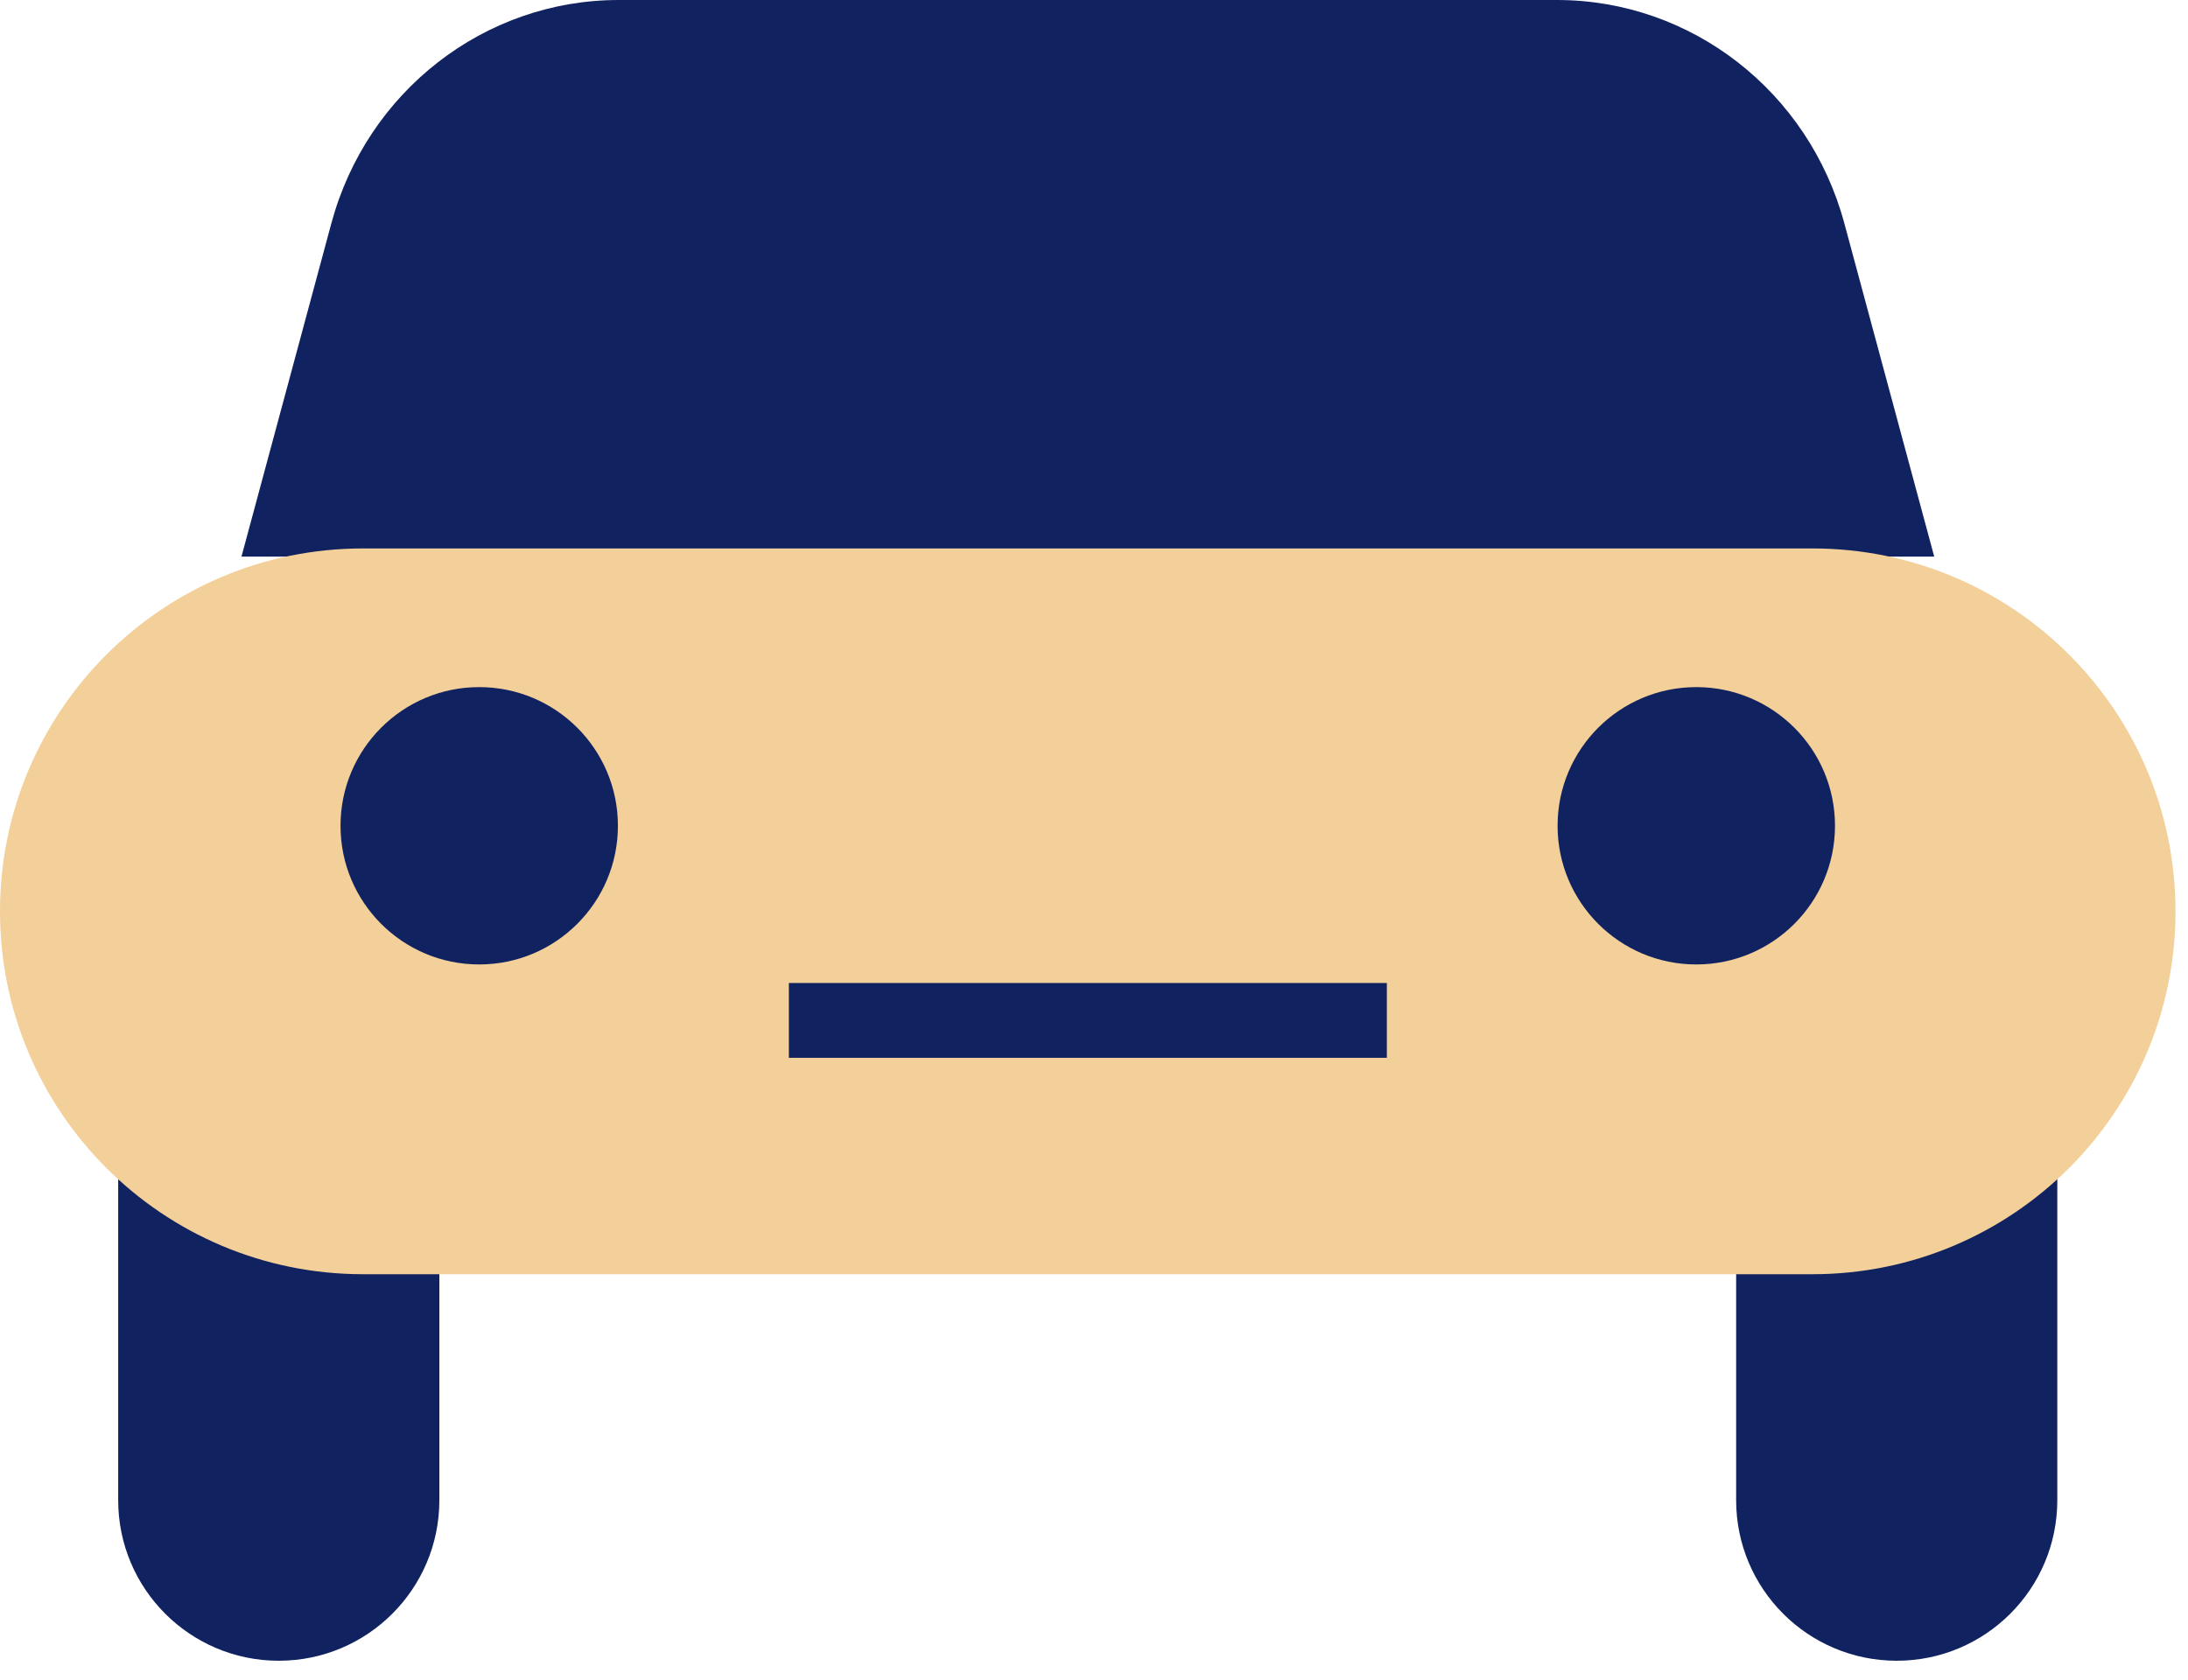
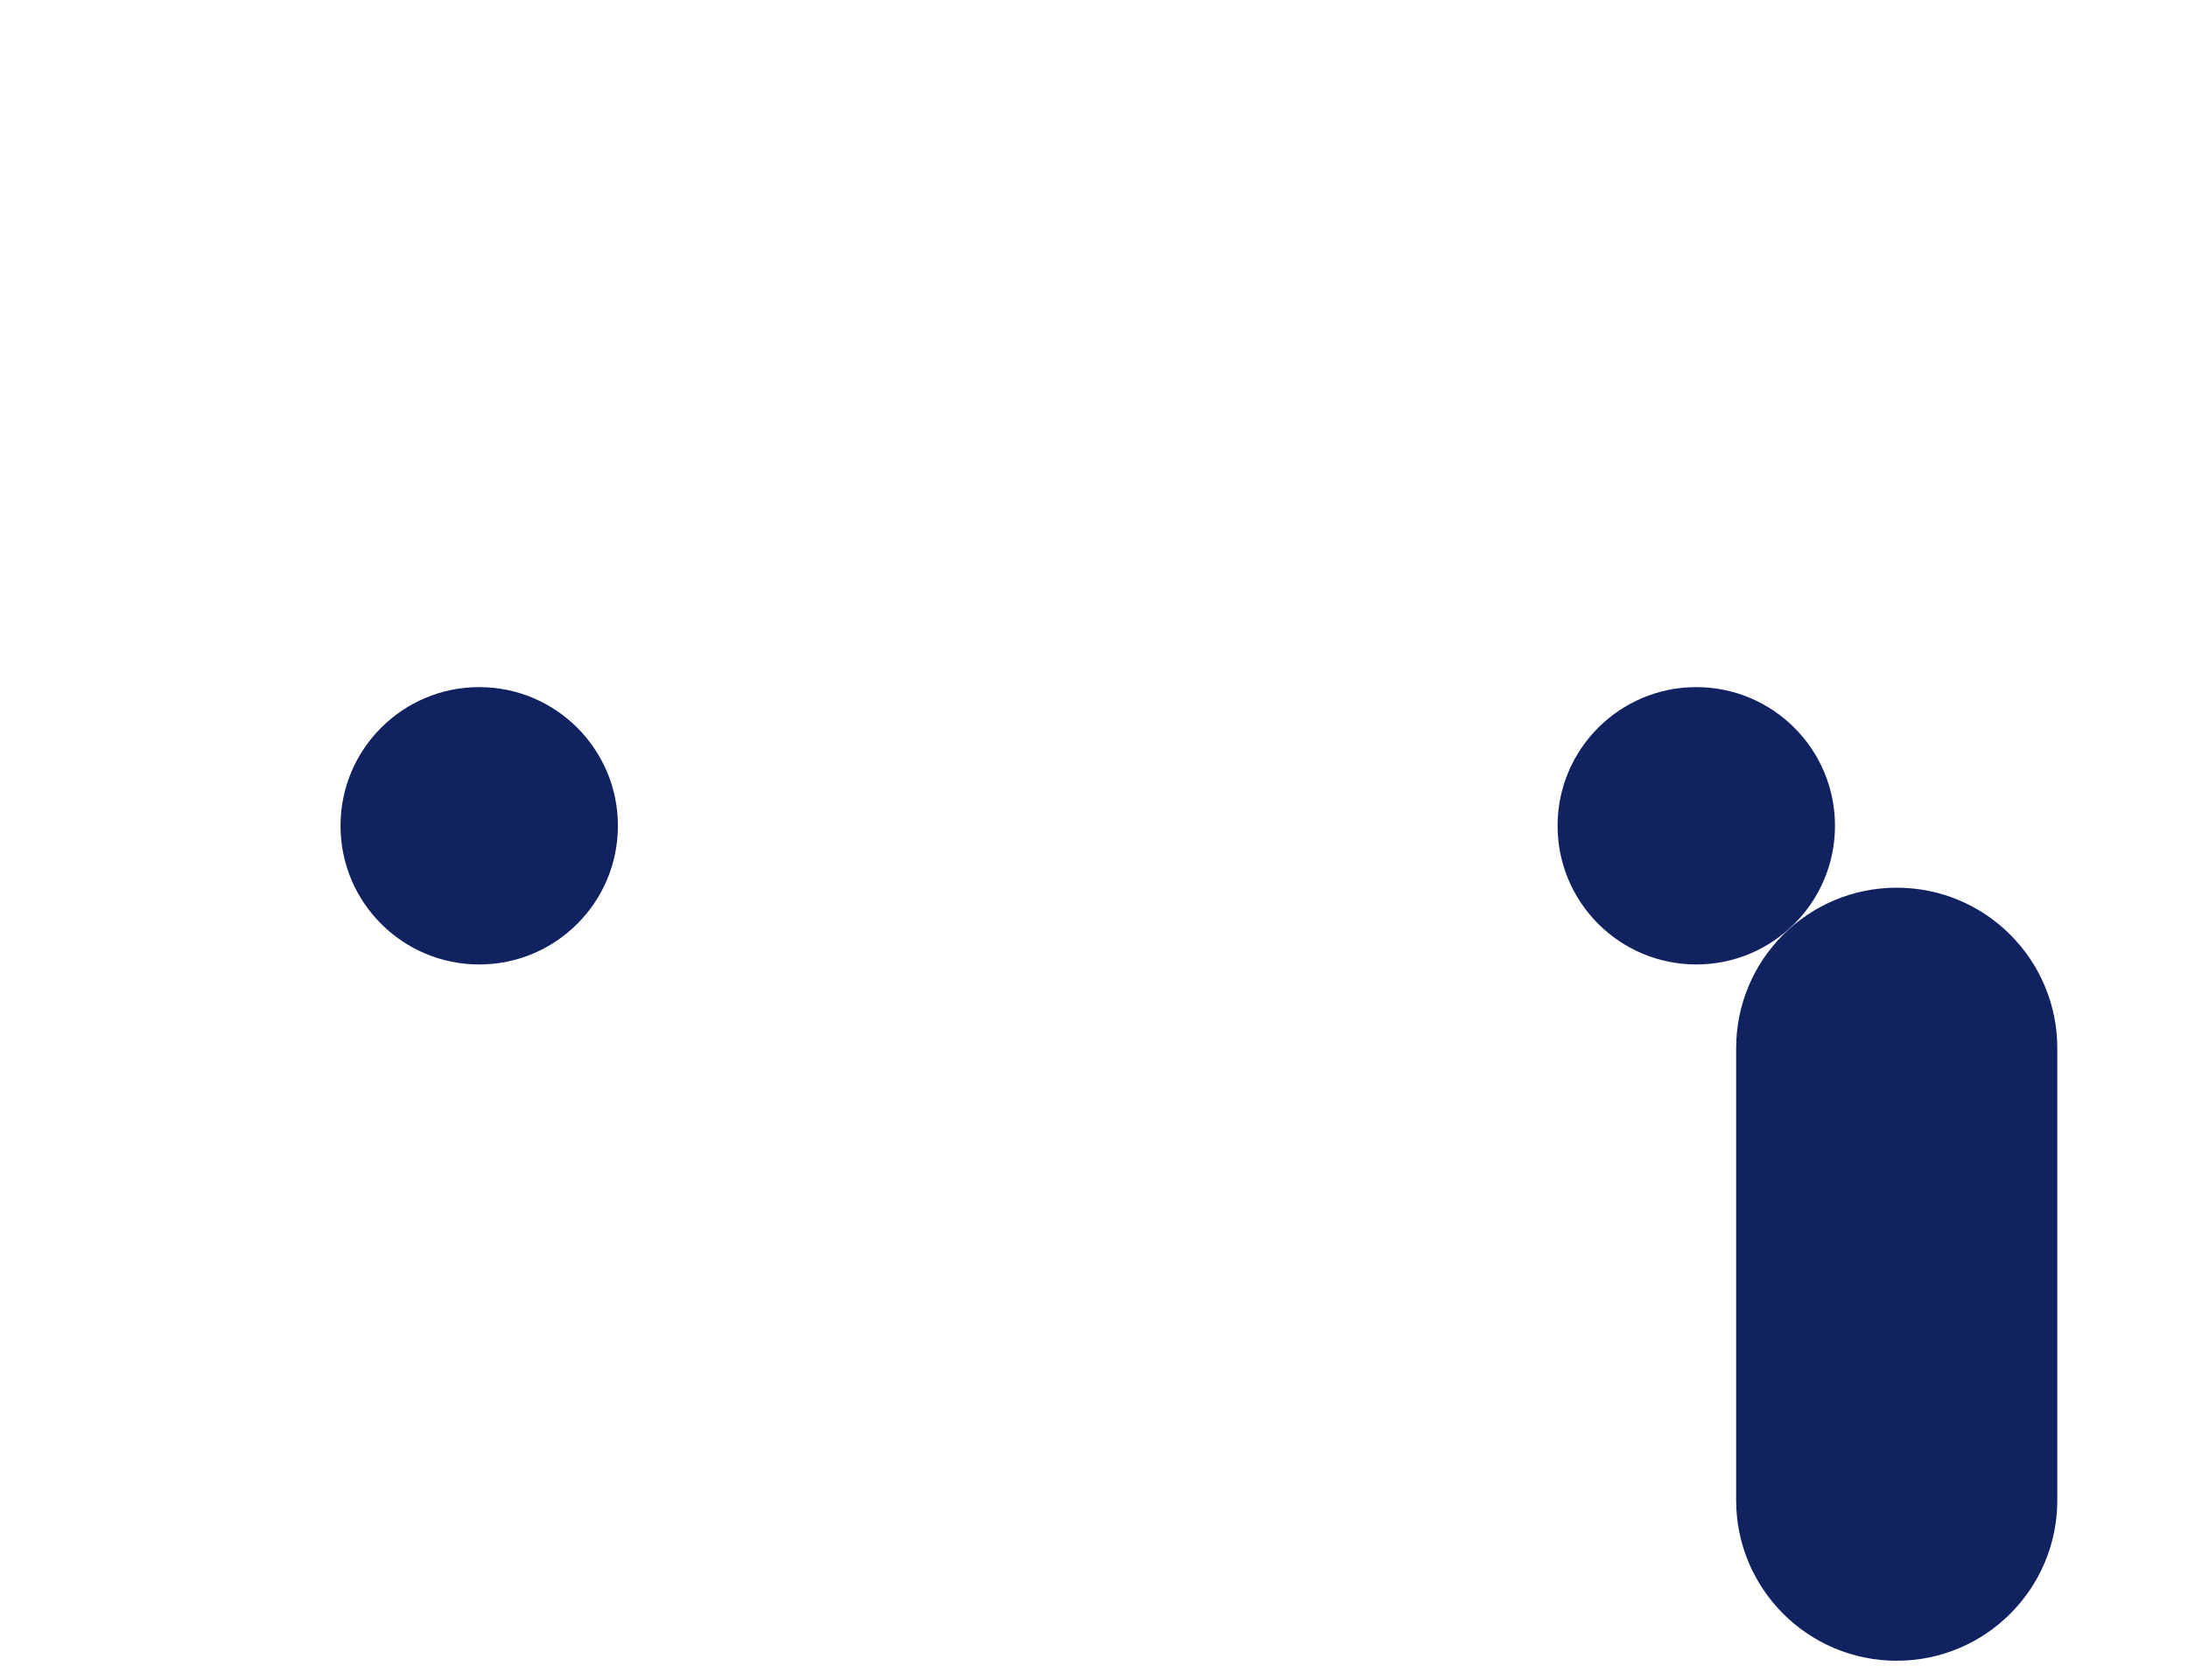
<svg xmlns="http://www.w3.org/2000/svg" width="112" height="86" viewBox="0 0 112 86" fill="none">
  <g clip-path="url(#clip0_431_3803)">
-     <path d="M12.36 28.5L16.96 11.44C18.78 4.68 24.8 0 31.67 0H79.7C86.57 0 92.59 4.68 94.41 11.44L99.01 28.5H12.36Z" fill="#112260" />
-     <path d="M22.49 53.67C22.49 49.13 18.81 45.45 14.27 45.45C9.73 45.45 6.05 49.13 6.05 53.67V76.81C6.05 81.35 9.73 85.03 14.27 85.03C18.81 85.03 22.49 81.35 22.49 76.81V53.67Z" fill="#112260" />
    <path d="M105.31 53.67C105.31 49.13 101.63 45.45 97.09 45.45C92.55 45.45 88.87 49.13 88.87 53.67V76.81C88.87 81.35 92.55 85.03 97.09 85.03C101.63 85.03 105.31 81.35 105.31 76.81V53.67Z" fill="#112260" />
-     <path d="M92.78 28.08H18.58C8.319 28.08 0 36.399 0 46.66C0 56.922 8.319 65.24 18.58 65.24H92.78C103.041 65.24 111.36 56.922 111.36 46.66C111.36 36.399 103.041 28.08 92.78 28.08Z" fill="#F3CF99" />
    <path d="M24.53 49.38C28.451 49.38 31.63 46.201 31.63 42.28C31.63 38.359 28.451 35.18 24.53 35.18C20.608 35.18 17.43 38.359 17.43 42.28C17.43 46.201 20.608 49.38 24.53 49.38Z" fill="#112260" />
    <path d="M86.829 49.38C90.751 49.38 93.93 46.201 93.93 42.28C93.93 38.359 90.751 35.18 86.829 35.18C82.908 35.18 79.73 38.359 79.73 42.28C79.73 46.201 82.908 49.38 86.829 49.38Z" fill="#112260" />
-     <path d="M70.99 50.33H40.38V54.16H70.99V50.33Z" fill="#112260" />
  </g>
  <defs>
    <clipPath id="clip0_431_3803">
      <rect width="111.36" height="85.04" fill="white" />
    </clipPath>
  </defs>
</svg>